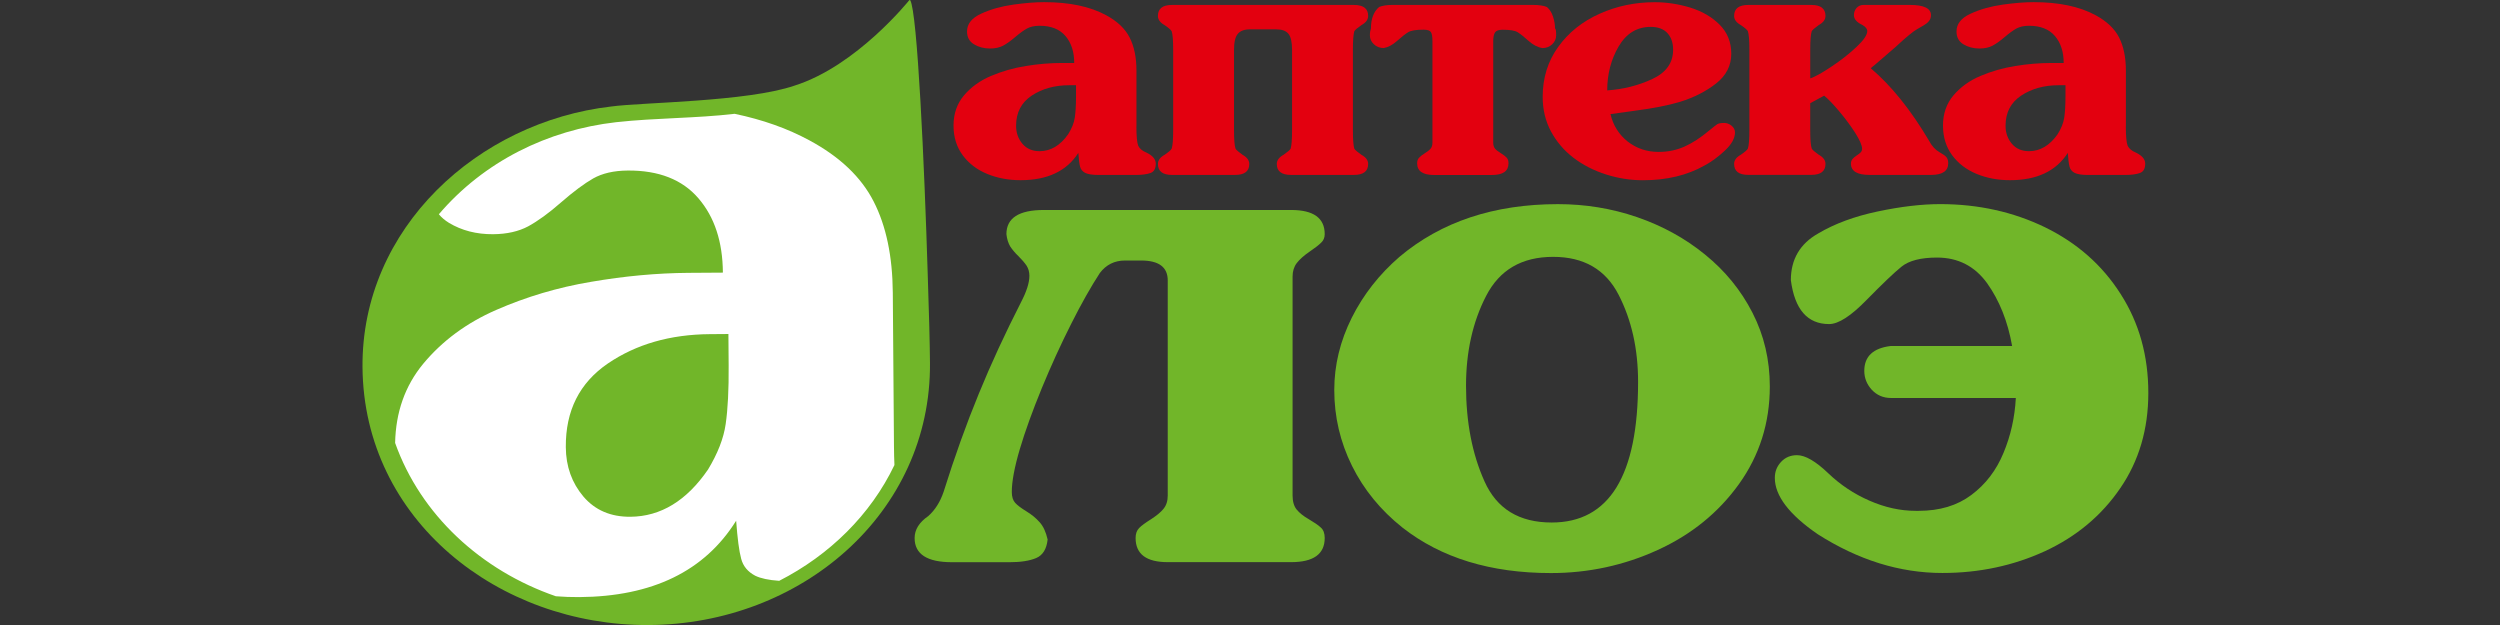
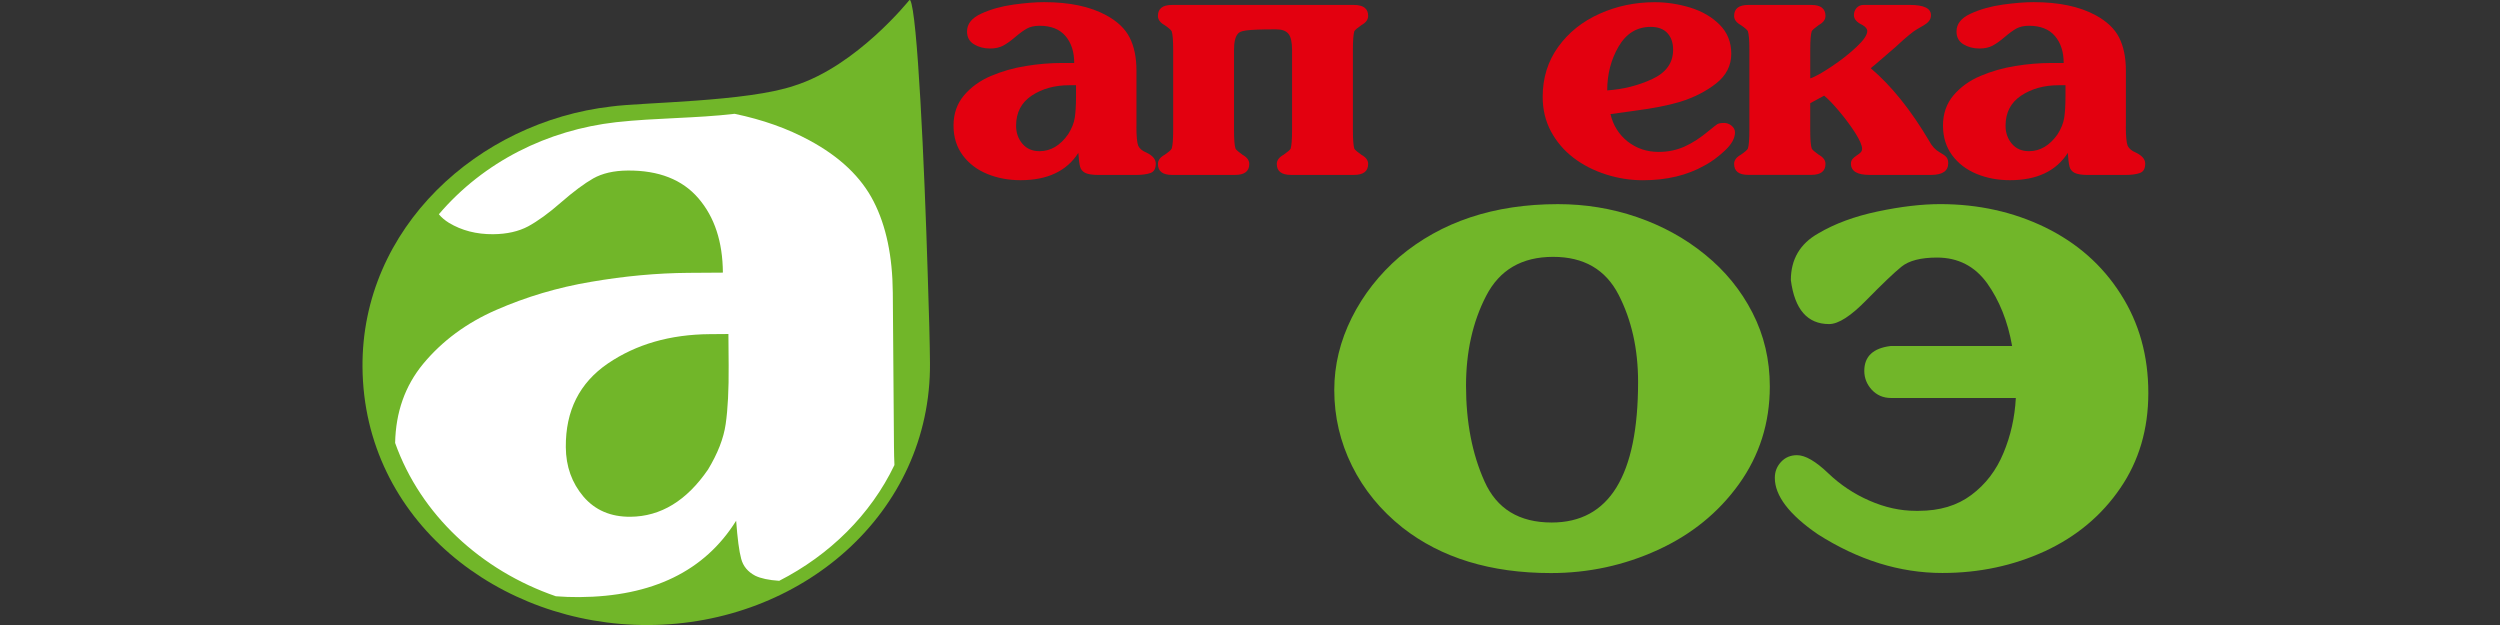
<svg xmlns="http://www.w3.org/2000/svg" width="200" height="50" viewBox="0 0 200 50" fill="none">
  <rect x="0" y="0" width="200" height="50" fill="#333333" stroke="none" />
  <g clip-path="url(#clip0_2375_1144)">
    <path fill-rule="evenodd" clip-rule="evenodd" d="M164.698 6.818C163.53 6.818 162.532 7.095 161.696 7.647C160.86 8.203 160.444 9.005 160.444 10.065C160.444 10.626 160.613 11.102 160.95 11.502C161.289 11.899 161.744 12.095 162.321 12.095C163.209 12.095 163.976 11.642 164.611 10.738C164.895 10.28 165.073 9.847 165.137 9.424C165.201 9.005 165.238 8.439 165.238 7.722V6.818H164.698ZM170.066 10.117C170.066 10.909 170.117 11.427 170.215 11.667C170.33 11.899 170.547 12.077 170.865 12.205C171.367 12.446 171.616 12.743 171.616 13.087C171.616 13.487 171.477 13.737 171.195 13.84C170.911 13.943 170.515 13.996 170.002 13.996H167.033C166.541 13.996 166.188 13.938 165.971 13.831C165.758 13.719 165.618 13.554 165.563 13.336C165.504 13.114 165.458 12.748 165.423 12.233C164.489 13.689 162.948 14.415 160.803 14.415C159.839 14.415 158.951 14.25 158.136 13.915C157.321 13.581 156.671 13.087 156.178 12.427C155.686 11.763 155.439 10.971 155.439 10.044C155.439 9.096 155.718 8.29 156.279 7.626C156.84 6.967 157.557 6.447 158.436 6.076C159.315 5.703 160.245 5.435 161.227 5.28C162.211 5.119 163.159 5.039 164.079 5.039H165.094C165.094 4.144 164.86 3.427 164.393 2.88C163.926 2.333 163.235 2.061 162.326 2.061C161.918 2.061 161.579 2.136 161.311 2.283C161.048 2.429 160.73 2.66 160.364 2.972C160.002 3.283 159.679 3.51 159.395 3.659C159.111 3.805 158.77 3.881 158.363 3.881C157.875 3.881 157.445 3.769 157.071 3.542C156.703 3.315 156.52 2.976 156.52 2.518C156.52 1.916 156.893 1.44 157.648 1.094C158.404 0.746 159.258 0.506 160.222 0.369C161.181 0.236 162.001 0.172 162.685 0.172C164.711 0.172 166.371 0.52 167.658 1.223C168.546 1.703 169.174 2.301 169.531 3.008C169.892 3.72 170.071 4.602 170.071 5.657V10.117H170.066Z" fill="#E3000F" />
    <path fill-rule="evenodd" clip-rule="evenodd" d="M144.82 3.986V6.275C145.212 6.138 145.784 5.822 146.524 5.323C147.268 4.829 147.934 4.307 148.511 3.764C149.093 3.221 149.381 2.793 149.381 2.486C149.381 2.312 149.253 2.152 148.999 2.001C148.541 1.788 148.314 1.529 148.314 1.213C148.314 0.982 148.39 0.785 148.532 0.63C148.676 0.474 148.859 0.394 149.084 0.394H152.129H152.779C153.912 0.394 154.478 0.666 154.478 1.213C154.478 1.392 154.427 1.548 154.324 1.676C154.226 1.804 154.086 1.916 153.912 2.019C153.743 2.122 153.575 2.221 153.406 2.312C153.083 2.482 152.497 2.963 151.648 3.755L150.038 5.144L149.656 5.456C151.311 6.859 152.87 8.801 154.336 11.28C154.549 11.69 154.832 11.992 155.171 12.185C155.405 12.313 155.579 12.43 155.689 12.546C155.799 12.663 155.858 12.835 155.858 13.059C155.858 13.682 155.396 13.993 154.482 13.993H149.564C148.571 13.993 148.074 13.691 148.074 13.089C148.074 12.952 148.113 12.83 148.197 12.727C148.282 12.624 148.397 12.53 148.534 12.439C148.678 12.35 148.781 12.265 148.857 12.189C148.926 12.114 148.967 12.02 148.967 11.901C148.967 11.633 148.779 11.202 148.41 10.619C148.037 10.039 147.6 9.451 147.099 8.86C146.597 8.267 146.203 7.867 145.926 7.654L144.818 8.256V10.399C144.818 11.152 144.857 11.651 144.942 11.896C145.001 11.995 145.185 12.155 145.503 12.382C145.86 12.578 146.038 12.819 146.038 13.112C146.038 13.696 145.661 13.989 144.91 13.989H139.857C139.106 13.989 138.73 13.696 138.73 13.112C138.73 12.819 138.909 12.578 139.262 12.382C139.58 12.164 139.768 12.004 139.827 11.896C139.912 11.651 139.951 11.152 139.951 10.399V3.986C139.951 3.233 139.912 2.734 139.827 2.489C139.768 2.381 139.58 2.221 139.262 2.003C138.909 1.806 138.73 1.566 138.73 1.273C138.73 0.689 139.108 0.396 139.857 0.396H144.91C145.661 0.396 146.038 0.689 146.038 1.273C146.038 1.566 145.86 1.806 145.503 2.003C145.185 2.23 145.001 2.39 144.942 2.489C144.859 2.734 144.82 3.233 144.82 3.986Z" fill="#E3000F" />
    <path fill-rule="evenodd" clip-rule="evenodd" d="M133.849 3.981C133.849 3.42 133.696 2.979 133.391 2.644C133.082 2.315 132.64 2.15 132.059 2.15C130.96 2.15 130.101 2.672 129.49 3.718C128.879 4.764 128.577 5.937 128.577 7.232C129.872 7.143 131.081 6.836 132.189 6.319C133.3 5.799 133.849 5.023 133.849 3.981ZM132.693 12.153C133.449 12.153 134.145 12.006 134.774 11.72C135.411 11.431 136.056 11.012 136.716 10.456C137.043 10.188 137.263 10.019 137.37 9.943C137.48 9.872 137.668 9.836 137.936 9.836C138.149 9.836 138.348 9.911 138.527 10.058C138.71 10.209 138.799 10.387 138.799 10.596C138.799 11.058 138.531 11.539 138 12.038C137.464 12.542 136.926 12.938 136.381 13.231C134.985 14.023 133.336 14.419 131.434 14.419C130.431 14.419 129.442 14.264 128.469 13.952C127.501 13.641 126.631 13.199 125.875 12.62C125.119 12.04 124.52 11.333 124.075 10.509C123.634 9.68 123.414 8.762 123.414 7.752C123.414 6.23 123.83 4.893 124.662 3.743C125.49 2.594 126.594 1.713 127.97 1.099C129.346 0.481 130.823 0.176 132.386 0.176C133.334 0.176 134.28 0.323 135.223 0.609C136.166 0.902 136.947 1.353 137.567 1.971C138.188 2.594 138.502 3.366 138.502 4.3C138.502 5.247 138.099 6.033 137.3 6.669C136.496 7.301 135.532 7.796 134.412 8.144C133.89 8.299 133.325 8.437 132.705 8.553C132.089 8.67 131.388 8.78 130.612 8.883C129.836 8.986 129.245 9.071 128.838 9.128C129.051 10.028 129.504 10.754 130.204 11.315C130.91 11.869 131.734 12.153 132.693 12.153Z" fill="#E3000F" />
-     <path fill-rule="evenodd" clip-rule="evenodd" d="M113.883 2.374C113.287 2.374 112.88 2.441 112.655 2.576C112.431 2.713 112.133 2.944 111.772 3.269C111.41 3.594 111.051 3.782 110.693 3.844C110.391 3.844 110.128 3.746 109.913 3.542C109.7 3.345 109.59 3.105 109.59 2.821C109.59 2.704 109.599 2.594 109.62 2.496C109.645 2.397 109.665 2.326 109.675 2.283C109.675 1.504 109.894 0.93 110.329 0.559C110.593 0.451 110.95 0.394 111.408 0.394H122.644C123.116 0.394 123.489 0.451 123.748 0.559C123.972 0.746 124.14 1.005 124.245 1.342C124.355 1.676 124.403 1.992 124.403 2.285C124.462 2.285 124.492 2.463 124.492 2.823C124.492 3.111 124.382 3.35 124.169 3.549C123.956 3.746 123.698 3.846 123.395 3.846C123.013 3.785 122.64 3.592 122.278 3.263C121.91 2.933 121.623 2.706 121.408 2.576C121.195 2.443 120.792 2.379 120.197 2.379C119.899 2.379 119.7 2.45 119.602 2.592C119.508 2.738 119.458 2.969 119.458 3.283V11.42C119.458 11.617 119.508 11.777 119.602 11.892C119.7 12.008 119.856 12.127 120.064 12.253C120.273 12.382 120.426 12.498 120.527 12.606C120.632 12.713 120.68 12.865 120.68 13.064C120.68 13.687 120.243 13.998 119.368 13.998H114.718C113.819 13.998 113.372 13.687 113.372 13.064C113.372 12.881 113.422 12.734 113.516 12.627C113.615 12.519 113.764 12.4 113.974 12.269C114.183 12.137 114.343 12.015 114.441 11.901C114.547 11.784 114.595 11.624 114.595 11.42V3.279C114.595 2.935 114.556 2.695 114.471 2.567C114.389 2.441 114.189 2.374 113.883 2.374Z" fill="#E3000F" />
-     <path fill-rule="evenodd" clip-rule="evenodd" d="M108.314 0.396C109.075 0.396 109.452 0.689 109.452 1.273C109.452 1.566 109.274 1.811 108.917 2.008C108.603 2.225 108.415 2.386 108.347 2.493C108.271 2.734 108.232 3.233 108.232 3.986V10.403C108.232 11.161 108.271 11.656 108.347 11.901C108.415 12.008 108.605 12.169 108.917 12.386C109.274 12.583 109.452 12.823 109.452 13.117C109.452 13.7 109.075 13.993 108.319 13.993H103.282C102.522 13.993 102.144 13.7 102.144 13.117C102.144 12.83 102.323 12.583 102.68 12.386C102.994 12.169 103.181 12.008 103.25 11.901C103.326 11.66 103.365 11.161 103.365 10.403V3.991C103.365 3.363 103.266 2.931 103.072 2.699C102.877 2.464 102.55 2.347 102.082 2.347H100.001C99.55 2.347 99.221 2.47 99.024 2.708C98.82 2.949 98.722 3.377 98.722 3.991V10.403C98.722 11.161 98.76 11.66 98.845 11.901C98.905 11.999 99.088 12.159 99.406 12.386C99.763 12.583 99.942 12.828 99.942 13.117C99.942 13.7 99.564 13.993 98.813 13.993H93.76C93.009 13.993 92.634 13.7 92.634 13.117C92.634 12.823 92.812 12.583 93.165 12.386C93.483 12.169 93.671 12.008 93.731 11.901C93.815 11.656 93.854 11.161 93.854 10.403V3.986C93.854 3.233 93.815 2.734 93.731 2.493C93.671 2.386 93.483 2.225 93.165 2.008C92.812 1.811 92.634 1.566 92.634 1.273C92.634 0.689 93.011 0.396 93.76 0.396H108.314Z" fill="#E3000F" />
+     <path fill-rule="evenodd" clip-rule="evenodd" d="M108.314 0.396C109.075 0.396 109.452 0.689 109.452 1.273C109.452 1.566 109.274 1.811 108.917 2.008C108.603 2.225 108.415 2.386 108.347 2.493C108.271 2.734 108.232 3.233 108.232 3.986V10.403C108.232 11.161 108.271 11.656 108.347 11.901C108.415 12.008 108.605 12.169 108.917 12.386C109.274 12.583 109.452 12.823 109.452 13.117C109.452 13.7 109.075 13.993 108.319 13.993H103.282C102.522 13.993 102.144 13.7 102.144 13.117C102.144 12.83 102.323 12.583 102.68 12.386C102.994 12.169 103.181 12.008 103.25 11.901C103.326 11.66 103.365 11.161 103.365 10.403V3.991C103.365 3.363 103.266 2.931 103.072 2.699C102.877 2.464 102.55 2.347 102.082 2.347C99.55 2.347 99.221 2.47 99.024 2.708C98.82 2.949 98.722 3.377 98.722 3.991V10.403C98.722 11.161 98.76 11.66 98.845 11.901C98.905 11.999 99.088 12.159 99.406 12.386C99.763 12.583 99.942 12.828 99.942 13.117C99.942 13.7 99.564 13.993 98.813 13.993H93.76C93.009 13.993 92.634 13.7 92.634 13.117C92.634 12.823 92.812 12.583 93.165 12.386C93.483 12.169 93.671 12.008 93.731 11.901C93.815 11.656 93.854 11.161 93.854 10.403V3.986C93.854 3.233 93.815 2.734 93.731 2.493C93.671 2.386 93.483 2.225 93.165 2.008C92.812 1.811 92.634 1.566 92.634 1.273C92.634 0.689 93.011 0.396 93.76 0.396H108.314Z" fill="#E3000F" />
    <path fill-rule="evenodd" clip-rule="evenodd" d="M85.541 6.818C84.374 6.818 83.375 7.095 82.54 7.647C81.704 8.203 81.287 9.005 81.287 10.065C81.287 10.626 81.457 11.102 81.793 11.502C82.132 11.899 82.588 12.095 83.165 12.095C84.053 12.095 84.82 11.642 85.454 10.738C85.738 10.28 85.917 9.847 85.981 9.424C86.045 9.005 86.082 8.439 86.082 7.722V6.818H85.541ZM90.912 10.117C90.912 10.909 90.963 11.427 91.061 11.667C91.176 11.899 91.393 12.077 91.711 12.205C92.213 12.446 92.462 12.743 92.462 13.087C92.462 13.487 92.323 13.737 92.041 13.84C91.757 13.943 91.361 13.996 90.848 13.996H87.876C87.384 13.996 87.032 13.938 86.814 13.831C86.601 13.719 86.462 13.554 86.407 13.336C86.347 13.114 86.301 12.748 86.267 12.233C85.333 13.689 83.792 14.415 81.647 14.415C80.683 14.415 79.794 14.25 78.98 13.915C78.164 13.581 77.514 13.087 77.022 12.427C76.53 11.763 76.282 10.971 76.282 10.044C76.282 9.096 76.562 8.29 77.123 7.626C77.684 6.967 78.4 6.447 79.279 6.076C80.159 5.703 81.088 5.435 82.07 5.28C83.055 5.119 84.003 5.039 84.923 5.039H85.937C85.937 4.144 85.704 3.427 85.237 2.88C84.77 2.333 84.078 2.061 83.169 2.061C82.762 2.061 82.423 2.136 82.155 2.283C81.892 2.429 81.573 2.66 81.207 2.972C80.845 3.283 80.523 3.51 80.239 3.659C79.955 3.805 79.614 3.881 79.206 3.881C78.719 3.881 78.288 3.769 77.915 3.542C77.546 3.315 77.363 2.976 77.363 2.518C77.363 1.916 77.736 1.44 78.492 1.094C79.247 0.746 80.101 0.506 81.065 0.369C82.025 0.236 82.844 0.172 83.529 0.172C85.555 0.172 87.215 0.52 88.501 1.223C89.39 1.703 90.017 2.301 90.374 3.008C90.736 3.72 90.917 4.602 90.917 5.657V10.117H90.912Z" fill="#E3000F" />
-     <path fill-rule="evenodd" clip-rule="evenodd" d="M80.513 18.73C80.513 17.441 81.514 16.798 83.513 16.798H103.285C105.08 16.798 105.977 17.441 105.977 18.73C105.977 19.003 105.885 19.239 105.691 19.415C105.508 19.6 105.189 19.845 104.743 20.148C104.303 20.45 103.967 20.752 103.742 21.045C103.518 21.338 103.406 21.7 103.406 22.128V39.642C103.406 40.121 103.518 40.501 103.733 40.764C103.958 41.037 104.274 41.291 104.702 41.536C105.13 41.79 105.457 42.005 105.661 42.2C105.876 42.385 105.977 42.669 105.977 43.04C105.977 44.329 105.08 44.972 103.285 44.972H93.419C91.707 44.972 90.848 44.327 90.848 43.04C90.848 42.699 90.94 42.436 91.134 42.239C91.317 42.053 91.633 41.82 92.073 41.545C92.513 41.261 92.849 40.989 93.073 40.716C93.307 40.432 93.419 40.082 93.419 39.642V22.432C93.419 21.368 92.705 20.841 91.288 20.841H90.003C89.168 20.841 88.492 21.173 87.984 21.846C87.279 22.929 86.514 24.278 85.699 25.899C84.884 27.511 84.096 29.228 83.352 31.034C82.608 32.849 82.015 34.48 81.587 35.924C81.159 37.369 80.944 38.521 80.944 39.352C80.944 39.743 81.035 40.025 81.209 40.222C81.383 40.416 81.679 40.641 82.107 40.904C82.526 41.158 82.883 41.451 83.167 41.774C83.462 42.097 83.677 42.564 83.81 43.161C83.728 43.924 83.423 44.421 82.892 44.645C82.361 44.869 81.647 44.977 80.761 44.977H76.159C74.169 44.977 73.169 44.331 73.169 43.045C73.169 42.371 73.537 41.785 74.261 41.286C74.801 40.808 75.209 40.164 75.486 39.354C76.374 36.522 77.313 33.905 78.302 31.503C79.282 29.102 80.415 26.661 81.679 24.182C82.127 23.323 82.352 22.62 82.352 22.064C82.352 21.75 82.269 21.478 82.127 21.253C81.974 21.029 81.759 20.775 81.484 20.502C81.198 20.23 80.985 19.967 80.82 19.722C80.667 19.463 80.555 19.131 80.513 18.73Z" fill="#71B629" />
    <path fill-rule="evenodd" clip-rule="evenodd" d="M112.202 42.211C110.458 40.824 109.111 39.184 108.161 37.27C107.213 35.356 106.742 33.337 106.742 31.199C106.742 29.207 107.211 27.284 108.141 25.42C109.068 23.566 110.343 21.945 111.957 20.548C115.293 17.737 119.528 16.331 124.639 16.331C126.82 16.331 128.922 16.672 130.953 17.366C132.972 18.059 134.799 19.055 136.402 20.363C138.014 21.67 139.28 23.222 140.198 25.02C141.125 26.826 141.585 28.788 141.585 30.917C141.585 33.836 140.759 36.433 139.117 38.727C137.476 41.011 135.312 42.768 132.617 43.999C129.925 45.229 127.077 45.845 124.078 45.845C119.251 45.845 115.293 44.633 112.202 42.211ZM131.047 30.555C131.047 27.92 130.527 25.596 129.485 23.575C128.444 21.553 126.699 20.548 124.252 20.548C121.742 20.548 119.957 21.592 118.885 23.683C117.814 25.761 117.282 28.154 117.282 30.858C117.282 33.758 117.772 36.316 118.761 38.511C119.741 40.709 121.536 41.801 124.137 41.801C128.739 41.801 131.047 38.053 131.047 30.555Z" fill="#71B629" />
    <path fill-rule="evenodd" clip-rule="evenodd" d="M160.97 27.684C160.622 25.702 159.949 24.033 158.969 22.657C157.98 21.29 156.643 20.605 154.961 20.605C153.665 20.605 152.717 20.85 152.115 21.338C151.524 21.817 150.595 22.705 149.328 23.994C148.074 25.283 147.073 25.926 146.329 25.926C144.594 25.926 143.575 24.754 143.268 22.412C143.268 20.743 144.003 19.493 145.462 18.673C146.778 17.892 148.369 17.306 150.226 16.915C152.083 16.523 153.745 16.329 155.215 16.329C158.276 16.329 161.071 16.954 163.622 18.192C166.172 19.442 168.182 21.21 169.652 23.522C171.131 25.825 171.866 28.463 171.866 31.439C171.866 34.328 171.122 36.868 169.622 39.054C168.132 41.24 166.122 42.921 163.603 44.091C161.083 45.252 158.34 45.838 155.391 45.838C151.984 45.838 148.658 44.803 145.413 42.733C143.129 41.163 141.986 39.658 141.986 38.232C141.986 37.733 142.149 37.314 142.485 36.952C142.822 36.59 143.25 36.414 143.76 36.414C144.424 36.414 145.26 36.902 146.281 37.88C147.22 38.777 148.312 39.51 149.546 40.048C150.791 40.595 152.025 40.867 153.259 40.867H153.493C155.167 40.867 156.575 40.448 157.706 39.599C158.848 38.749 159.704 37.628 160.277 36.24C160.858 34.853 161.186 33.378 161.266 31.838H151.277C150.654 31.838 150.144 31.613 149.736 31.174C149.338 30.734 149.143 30.237 149.143 29.669C149.143 28.509 149.857 27.845 151.275 27.678H160.97V27.684Z" fill="#71B629" />
    <path fill-rule="evenodd" clip-rule="evenodd" d="M63.567 6.848C68.542 5.275 72.738 0.019 72.738 0.019C72.759 -0.002 72.784 -0.004 72.816 0.014C73.393 0.941 73.954 13.256 74.217 21.908C74.323 24.981 74.387 27.586 74.398 29.052C74.487 41.074 64.084 49.955 51.858 50.003C39.889 50.046 29.094 41.602 29 29.367C28.915 18.238 38.245 9.744 48.907 8.519C51.355 8.183 59.773 8.151 63.567 6.848Z" fill="#71B629" />
    <path fill-rule="evenodd" clip-rule="evenodd" d="M44.468 47.701C45.079 47.749 45.7 47.772 46.334 47.768C52.188 47.727 56.373 45.693 58.892 41.659C58.997 43.077 59.127 44.089 59.294 44.7C59.448 45.297 59.83 45.748 60.416 46.057C60.861 46.273 61.495 46.41 62.337 46.465C66.367 44.404 69.652 41.179 71.555 37.204C71.534 36.758 71.523 36.268 71.518 35.732L71.424 23.417C71.401 20.505 70.895 18.075 69.892 16.118C68.901 14.174 67.182 12.535 64.746 11.225C62.999 10.277 61.007 9.572 58.77 9.105C55.641 9.472 52.508 9.423 49.287 9.776C43.804 10.401 38.71 12.922 35.108 17.141C35.324 17.4 35.594 17.629 35.914 17.826C36.935 18.442 38.117 18.746 39.445 18.737C40.555 18.728 41.489 18.515 42.258 18.105C43.028 17.684 43.905 17.052 44.887 16.189C45.883 15.323 46.746 14.68 47.46 14.273C48.188 13.865 49.109 13.65 50.221 13.643C52.701 13.625 54.59 14.367 55.876 15.866C57.163 17.366 57.813 19.337 57.831 21.81L55.068 21.828C52.561 21.846 49.974 22.084 47.295 22.544C44.614 22.993 42.087 23.751 39.697 24.795C37.306 25.839 35.365 27.284 33.847 29.115C32.402 30.871 31.66 32.978 31.61 35.434C33.655 41.192 38.497 45.643 44.468 47.701ZM56.797 26.732L58.273 26.721L58.292 29.218C58.308 31.194 58.223 32.756 58.056 33.914C57.889 35.086 57.41 36.286 56.648 37.552C54.933 40.061 52.854 41.323 50.43 41.341C48.857 41.353 47.607 40.815 46.677 39.729C45.748 38.63 45.276 37.321 45.265 35.773C45.242 32.847 46.364 30.629 48.63 29.079C50.894 27.54 53.612 26.753 56.797 26.732Z" fill="white" />
  </g>
  <defs>
    <clipPath id="clip0_2375_1144">
      <rect width="142.866" height="50" fill="white" transform="translate(29)" />
    </clipPath>
  </defs>
</svg>